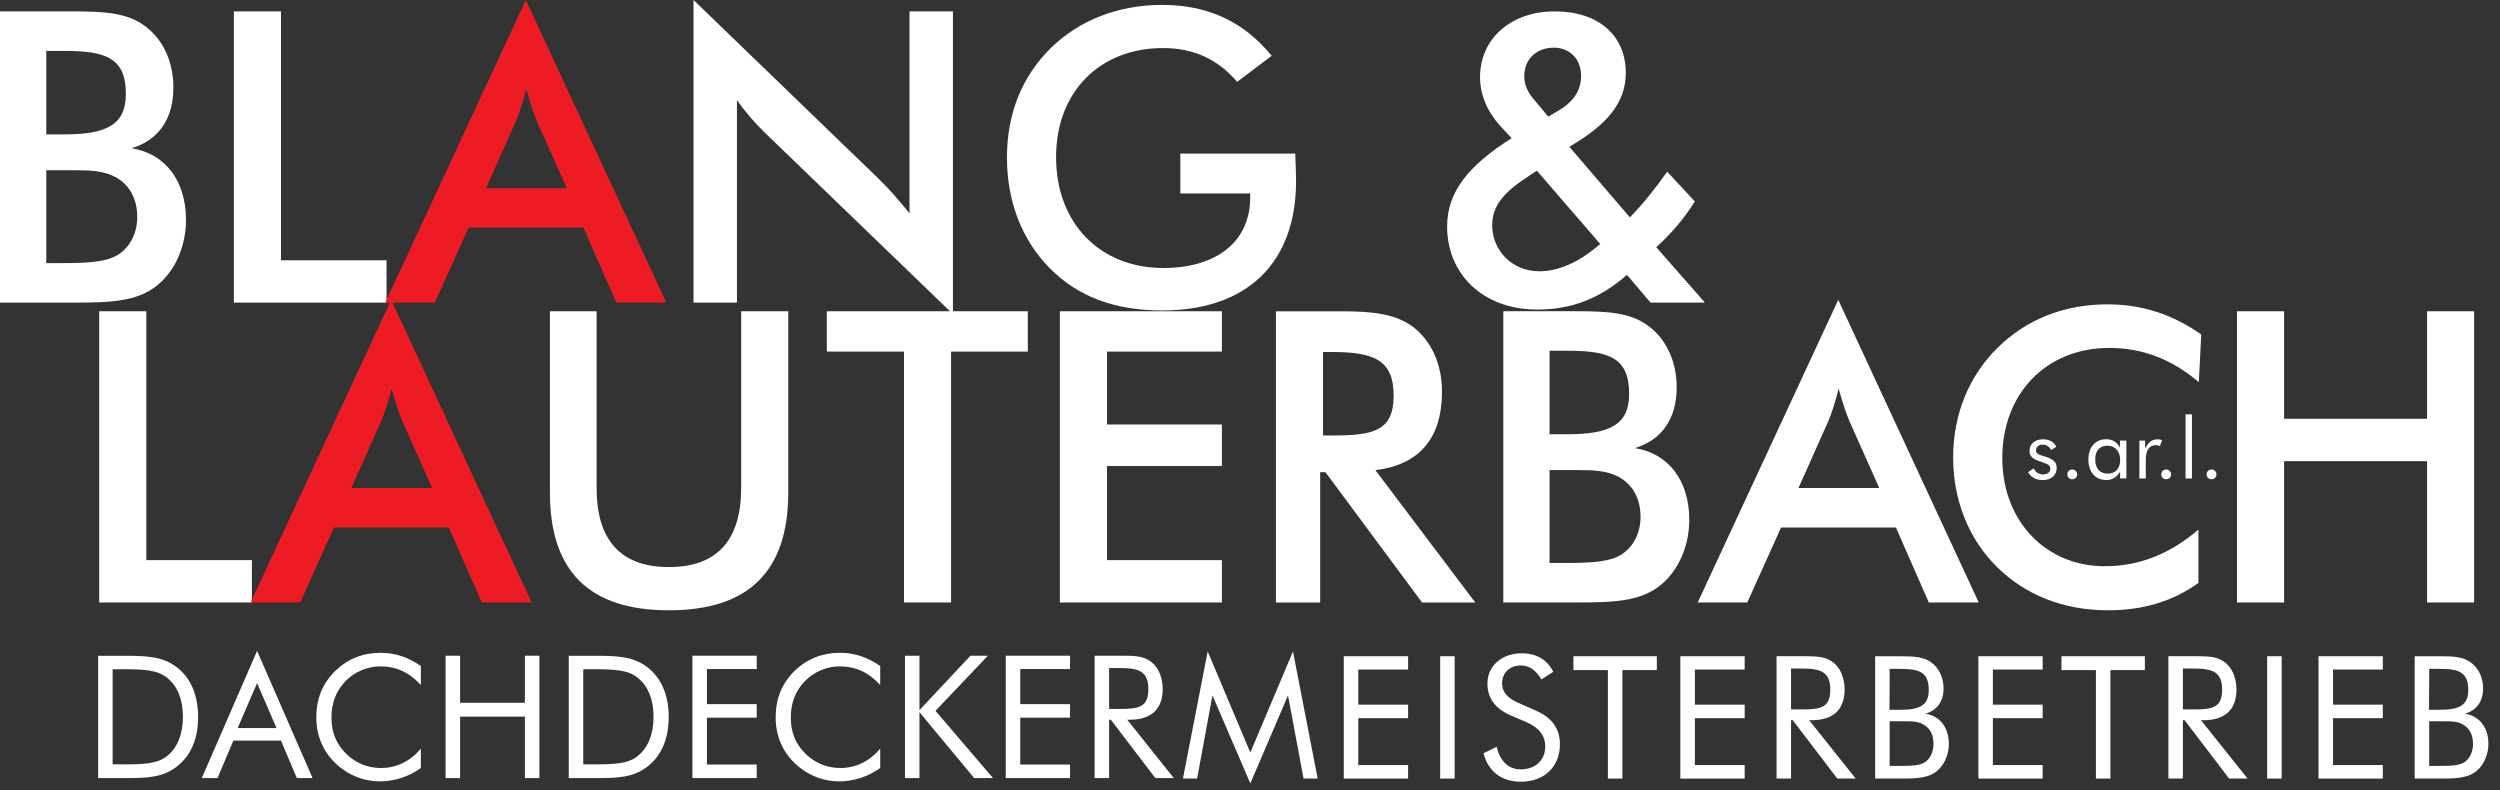
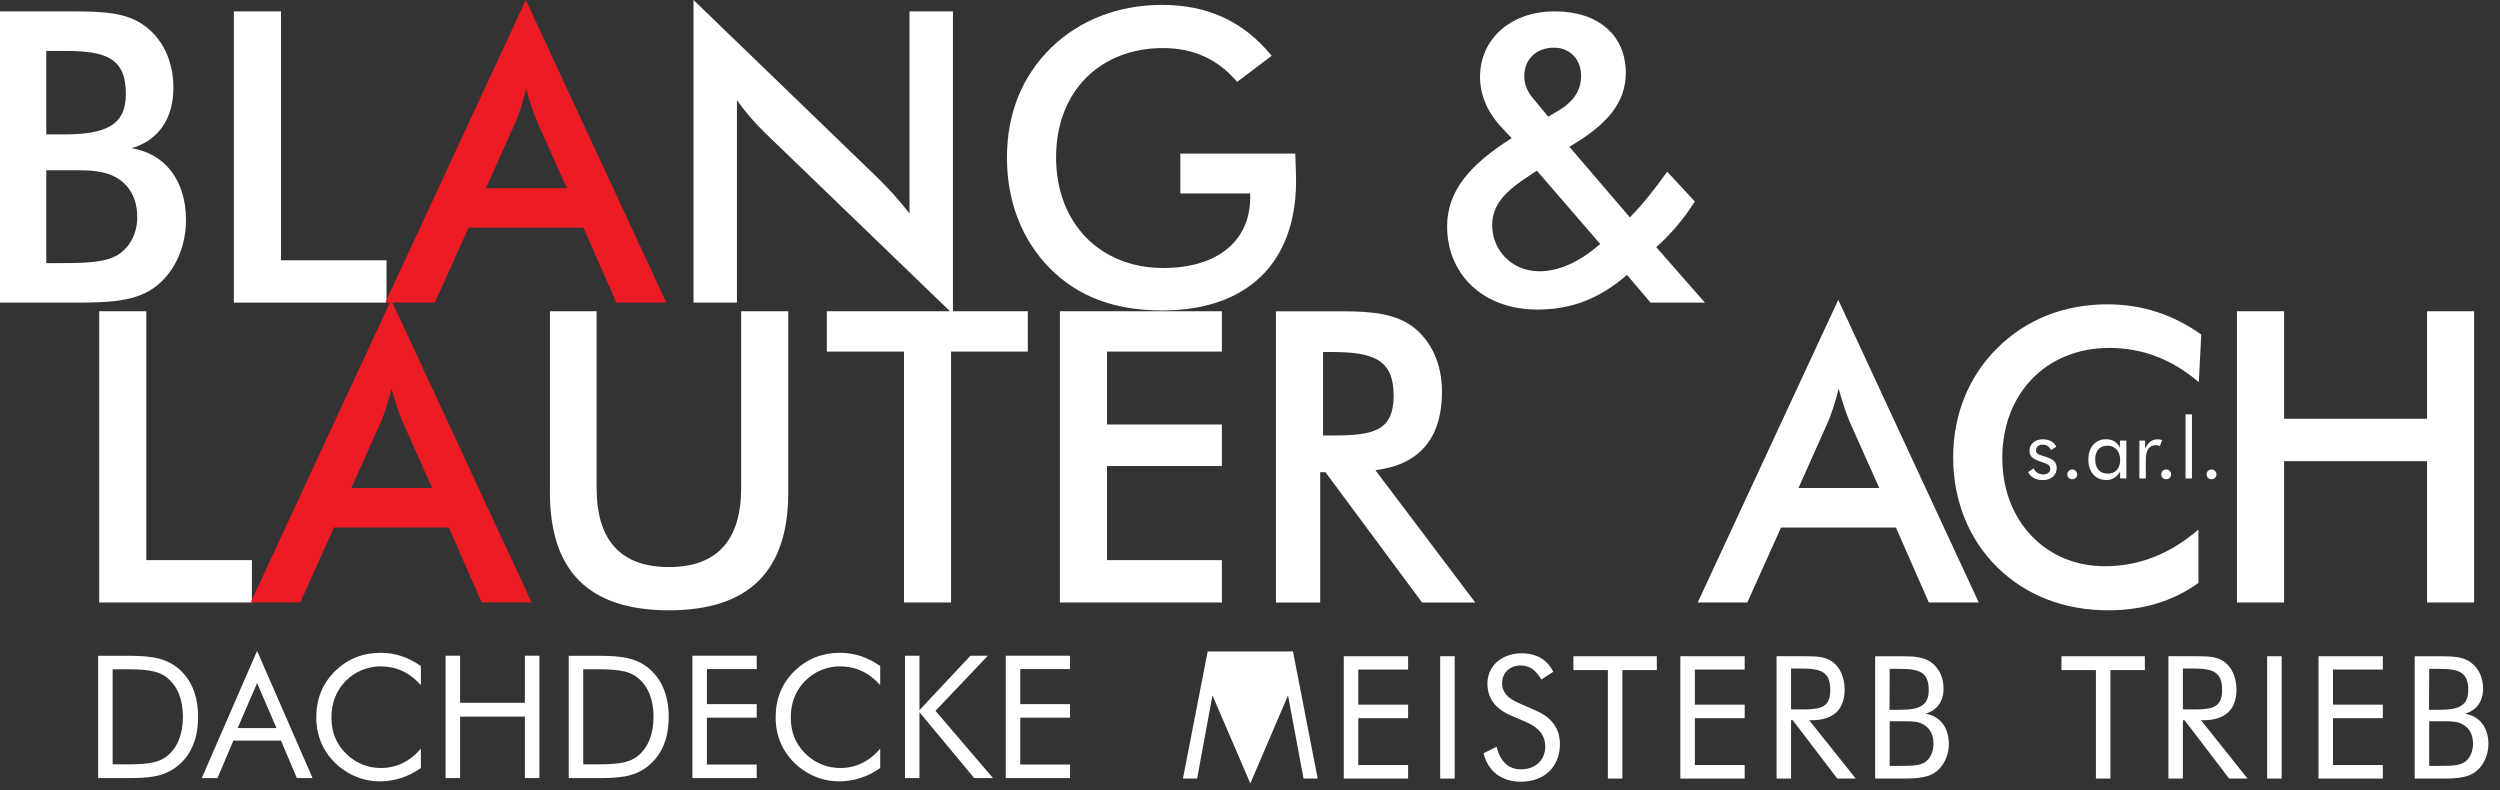
<svg xmlns="http://www.w3.org/2000/svg" width="136" height="43" viewBox="0 0 136 43" fill="none">
  <rect x="0" y="0" width="136" height="43" fill="#333333" stroke="none" />
  <g clip-path="url(#clip0_142_1754)">
    <path d="M2.518 7.311V2.769H3.489C5.765 2.769 6.847 3.146 6.847 5.118C6.847 6.78 5.808 7.311 3.489 7.311H2.518ZM2.518 14.313V9.262H4.175C4.948 9.262 5.654 9.306 6.251 9.616C7.046 10.036 7.466 10.812 7.466 11.809C7.466 12.673 7.09 13.404 6.472 13.825C5.854 14.247 4.838 14.313 3.402 14.313H2.518ZM0 16.463H3.999C6.208 16.463 7.709 16.397 8.837 15.267C9.631 14.47 10.118 13.273 10.118 11.966C10.118 9.839 8.991 8.355 7.158 8.065C8.637 7.622 9.433 6.448 9.433 4.764C9.433 3.346 8.859 2.127 7.887 1.418C6.915 0.687 5.656 0.62 3.977 0.62H0V16.463Z" fill="white" />
    <path d="M12.723 16.463H21.027V14.159H15.286V0.62H12.723V16.463Z" fill="white" />
    <path d="M37.727 16.463H40.09V5.45C40.532 6.071 41.039 6.669 41.613 7.223L51.84 17.088V0.62H49.477V11.61C48.948 10.945 48.395 10.303 47.754 9.683L37.727 0V16.463Z" fill="white" />
    <path d="M64.21 8.353V10.525H68.01V10.747C68.01 13.095 66.242 14.579 63.282 14.579C59.859 14.579 57.451 12.164 57.451 8.552C57.451 4.94 59.88 2.614 63.261 2.614C64.918 2.614 66.242 3.212 67.302 4.453L69.18 3.035C67.656 1.174 65.713 0.266 63.216 0.266C60.853 0.266 58.733 1.087 57.186 2.593C55.596 4.145 54.778 6.183 54.778 8.576C54.778 10.97 55.596 13.052 57.098 14.581C58.622 16.132 60.632 16.889 63.217 16.889C67.811 16.889 70.506 14.338 70.506 9.84C70.506 9.486 70.484 8.998 70.462 8.355H64.21V8.353Z" fill="white" />
    <path d="M84.223 6.345L83.428 5.388C83.096 5.011 82.92 4.591 82.92 4.148C82.92 3.235 83.56 2.593 84.532 2.593C85.393 2.593 86.012 3.214 86.012 4.126C86.012 4.902 85.614 5.522 84.796 6.01L84.223 6.346V6.345ZM87.05 13.273C85.901 14.27 84.798 14.757 83.737 14.757C82.258 14.757 81.175 13.627 81.175 12.252C81.175 11.123 81.904 10.391 83.207 9.549L83.604 9.283L87.05 13.271V13.273ZM89.789 16.463H92.749L90.099 13.446C90.894 12.736 91.601 11.913 92.198 10.96L90.696 9.339C90.033 10.27 89.37 11.114 88.664 11.824L85.373 7.983C87.428 6.787 88.443 5.587 88.443 3.965C88.443 1.97 87.007 0.619 84.578 0.619C82.149 0.619 80.514 2.147 80.514 4.19C80.514 5.121 80.889 6.05 81.595 6.83L82.235 7.517C79.894 8.994 78.723 10.435 78.723 12.317C78.723 14.909 80.667 16.84 83.627 16.84C85.505 16.84 87.029 16.239 88.508 14.954L89.789 16.461V16.463Z" fill="white" />
    <path d="M26.439 10.237L28.052 6.626C28.229 6.206 28.428 5.629 28.626 4.831C28.847 5.629 29.045 6.206 29.223 6.626L30.835 10.237H26.439ZM33.53 16.463H36.247L28.604 0L20.957 16.463H23.656L25.49 12.386H31.741L33.53 16.463Z" fill="#ED1C24" />
    <path d="M5.397 32.775H13.703V30.471H7.959V16.932H5.397V32.775Z" fill="white" />
    <path d="M29.916 16.932V26.792C29.916 31.068 32.036 33.2 36.388 33.2C40.739 33.2 42.881 31.068 42.881 26.792V16.932H40.319V26.549C40.319 29.407 38.993 30.848 36.388 30.848C33.782 30.848 32.456 29.407 32.456 26.549V16.932H29.917H29.916Z" fill="white" />
    <path d="M51.738 19.126H55.913V16.932H44.979V19.126H49.177V32.775H51.738V19.126Z" fill="white" />
    <path d="M57.658 32.775H66.471V30.471H60.22V25.352H66.471V23.092H60.22V19.126H66.471V16.932H57.658V32.775Z" fill="white" />
    <path d="M71.972 23.691V19.149H72.435C74.732 19.149 75.814 19.57 75.814 21.519C75.814 23.468 74.688 23.691 72.435 23.691H71.972ZM71.817 25.686H72.104L77.361 32.777H80.254L74.821 25.576C77.207 25.288 78.444 23.848 78.444 21.3C78.444 19.816 77.87 18.574 76.92 17.822C75.949 17.069 74.689 16.935 72.989 16.935H69.411V32.778H71.818V25.687L71.817 25.686Z" fill="white" />
-     <path d="M84.296 23.623V19.081H85.268C87.543 19.081 88.625 19.458 88.625 21.43C88.625 23.092 87.586 23.623 85.268 23.623H84.296ZM84.296 30.625V25.573H85.953C86.727 25.573 87.433 25.618 88.029 25.927C88.824 26.348 89.245 27.123 89.245 28.121C89.245 28.985 88.869 29.716 88.25 30.137C87.632 30.559 86.616 30.625 85.18 30.625H84.296ZM81.778 32.774H85.777C87.986 32.774 89.487 32.708 90.615 31.578C91.41 30.78 91.896 29.583 91.896 28.276C91.896 26.149 90.77 24.665 88.936 24.376C90.415 23.933 91.212 22.758 91.212 21.074C91.212 19.657 90.638 18.438 89.665 17.728C88.694 16.997 87.434 16.931 85.755 16.931H81.78V32.774H81.778Z" fill="white" />
    <path d="M97.836 26.549L99.449 22.938C99.626 22.518 99.825 21.941 100.023 21.143C100.244 21.941 100.442 22.518 100.62 22.938L102.232 26.549H97.836ZM104.927 32.775H107.644L100.001 16.312L92.355 32.775H95.053L96.887 28.698H103.138L104.927 32.775Z" fill="white" />
    <path d="M119.616 20.788L119.748 18.196C118.201 17.111 116.545 16.556 114.646 16.556C112.283 16.556 110.228 17.377 108.66 18.927C107.092 20.478 106.252 22.561 106.252 24.887C106.252 27.213 107.092 29.318 108.638 30.847C110.185 32.375 112.261 33.2 114.69 33.2C116.59 33.2 118.202 32.709 119.594 31.712V28.809C118.047 30.139 116.369 30.803 114.492 30.803C111.333 30.803 108.925 28.388 108.925 24.91C108.925 21.431 111.288 18.927 114.756 18.927C116.545 18.927 118.158 19.547 119.616 20.788Z" fill="white" />
    <path d="M121.692 32.775H124.254V25.087H132.031V32.775H134.592V16.932H132.031V22.781H124.254V16.932H121.692V32.775Z" fill="white" />
    <path d="M19.114 26.549L20.727 22.938C20.904 22.518 21.103 21.941 21.301 21.143C21.522 21.941 21.72 22.518 21.898 22.938L23.51 26.549H19.114ZM26.205 32.775H28.922L21.279 16.312L13.634 32.775H16.332L18.166 28.698H24.417L26.206 32.775H26.205Z" fill="#ED1C24" />
    <path d="M6.127 41.583V36.407H6.638C7.779 36.407 8.569 36.426 9.116 36.891C9.663 37.346 9.951 38.054 9.951 38.995C9.951 39.935 9.654 40.661 9.116 41.107C8.559 41.572 7.77 41.581 6.638 41.581H6.127V41.583ZM5.339 42.327H6.898C7.974 42.327 8.846 42.299 9.617 41.704C10.378 41.118 10.777 40.196 10.777 39.005C10.777 37.815 10.378 36.884 9.617 36.297C8.81 35.674 7.853 35.674 6.61 35.674H5.338V42.33L5.339 42.327Z" fill="white" />
    <path d="M13.985 37.161L15.043 39.608H12.928L13.985 37.161ZM13.985 35.411L10.977 42.327H11.832L12.696 40.289H15.286L16.149 42.327H17.003L13.987 35.411H13.985Z" fill="white" />
    <path d="M22.895 37.263V36.23C22.208 35.755 21.503 35.513 20.714 35.513C19.74 35.513 18.923 35.839 18.246 36.49C17.549 37.17 17.207 37.999 17.207 39.031C17.207 40.214 17.736 41.219 18.701 41.889C19.276 42.289 19.954 42.506 20.659 42.506C21.466 42.506 22.236 42.253 22.895 41.779V40.727C22.291 41.434 21.559 41.779 20.723 41.779C19.823 41.779 19.016 41.35 18.487 40.596C18.181 40.158 18.032 39.638 18.032 39.023C18.032 38.24 18.282 37.589 18.793 37.059C19.285 36.547 19.99 36.25 20.686 36.25C21.549 36.25 22.254 36.566 22.894 37.265" fill="white" />
    <path d="M24.239 42.327H25.029V38.985H28.554V42.327H29.343V35.671H28.554V38.231H25.029V35.671H24.239V42.327Z" fill="white" />
    <path d="M31.729 41.583V36.407H32.239C33.381 36.407 34.17 36.426 34.717 36.891C35.264 37.346 35.552 38.054 35.552 38.995C35.552 39.935 35.256 40.661 34.717 41.107C34.161 41.572 33.371 41.581 32.239 41.581H31.729V41.583ZM30.941 42.327H32.5C33.576 42.327 34.448 42.299 35.218 41.704C35.98 41.118 36.378 40.196 36.378 39.005C36.378 37.815 35.98 36.884 35.218 36.297C34.411 35.674 33.455 35.674 32.211 35.674H30.939V42.33L30.941 42.327Z" fill="white" />
    <path d="M37.667 42.327H41.165V41.591H38.456V39.041H41.165V38.305H38.456V36.397H41.165V35.671H37.667V42.327Z" fill="white" />
    <path d="M47.883 37.263V36.23C47.196 35.755 46.492 35.513 45.702 35.513C44.728 35.513 43.912 35.839 43.234 36.49C42.538 37.17 42.195 37.999 42.195 39.031C42.195 40.214 42.725 41.219 43.689 41.889C44.265 42.289 44.942 42.506 45.647 42.506C46.454 42.506 47.224 42.253 47.883 41.779V40.727C47.28 41.434 46.547 41.779 45.712 41.779C44.812 41.779 44.005 41.35 43.475 40.596C43.169 40.158 43.02 39.638 43.02 39.023C43.02 38.24 43.27 37.589 43.781 37.059C44.273 36.547 44.979 36.25 45.674 36.25C46.537 36.25 47.242 36.566 47.882 37.265" fill="white" />
    <path d="M49.23 42.327H50.018V38.743L52.996 42.327H54.018L50.891 38.669L53.739 35.671H52.793L50.018 38.631V35.671H49.23V42.327Z" fill="white" />
    <path d="M54.712 42.327H58.211V41.591H55.502V39.041H58.211V38.305H55.502V36.397H58.211V35.671H54.712V42.327Z" fill="white" />
-     <path d="M59.548 42.327H60.336V39.153H60.429L62.851 42.327H63.854L61.321 39.153H61.46C62.629 39.153 63.25 38.576 63.25 37.486C63.25 36.835 63.009 36.304 62.629 36.007C62.221 35.69 61.739 35.671 61.107 35.671H59.548V42.327ZM60.336 36.342H60.921C61.969 36.342 62.47 36.528 62.47 37.496C62.47 38.464 61.959 38.566 60.921 38.566H60.336V36.342Z" fill="white" />
-     <path d="M68.018 42.617L70.068 37.83L70.913 42.354H71.682L70.338 35.438L68.018 40.939L65.698 35.438L64.352 42.354H65.123L65.958 37.83L68.018 42.617Z" fill="white" />
+     <path d="M68.018 42.617L70.068 37.83L70.913 42.354H71.682L70.338 35.438L65.698 35.438L64.352 42.354H65.123L65.958 37.83L68.018 42.617Z" fill="white" />
    <path d="M73.102 42.354H76.601V41.619H73.891V39.068H76.601V38.333H73.891V36.424H76.601V35.699H73.102V42.354Z" fill="white" />
    <path d="M79.134 35.699H78.346V42.354H79.134V35.699Z" fill="white" />
    <path d="M83.552 38.658L82.605 38.239C82.001 37.978 81.714 37.643 81.714 37.169C81.714 36.601 82.132 36.201 82.726 36.201C83.199 36.201 83.561 36.462 83.848 36.965L84.497 36.546C84.173 35.885 83.579 35.54 82.781 35.54C81.676 35.54 80.916 36.247 80.916 37.178C80.916 37.988 81.344 38.565 82.225 38.938L83.032 39.282C83.719 39.58 84.062 40.018 84.062 40.614C84.062 41.339 83.533 41.852 82.735 41.852C82.067 41.852 81.613 41.433 81.418 40.623L80.704 40.977C80.954 41.964 81.687 42.525 82.735 42.525C84.016 42.525 84.86 41.704 84.86 40.484C84.86 39.646 84.423 39.032 83.552 38.659" fill="white" />
    <path d="M87.468 42.354H88.257V36.453H90.131V35.699H85.594V36.453H87.468V42.354Z" fill="white" />
    <path d="M91.411 42.354H94.91V41.619H92.201V39.068H94.91V38.333H92.201V36.424H94.91V35.699H91.411V42.354Z" fill="white" />
    <path d="M96.645 42.354H97.433V39.18H97.526L99.948 42.354H100.951L98.418 39.18H98.557C99.726 39.18 100.347 38.603 100.347 37.514C100.347 36.862 100.106 36.331 99.726 36.034C99.318 35.717 98.836 35.699 98.204 35.699H96.645V42.354ZM97.433 36.369H98.018C99.066 36.369 99.567 36.555 99.567 37.523C99.567 38.491 99.057 38.593 98.018 38.593H97.433V36.369Z" fill="white" />
    <path d="M102.01 42.354H103.392C104.34 42.354 104.989 42.326 105.471 41.852C105.805 41.517 106.018 41.014 106.018 40.465C106.018 39.572 105.526 38.947 104.746 38.827C105.377 38.641 105.73 38.157 105.73 37.45C105.73 36.854 105.479 36.342 105.062 36.035C104.644 35.728 104.115 35.7 103.391 35.7H102.009V42.356L102.01 42.354ZM102.798 39.237H103.624C104.032 39.237 104.357 39.246 104.636 39.414C104.998 39.619 105.183 39.981 105.183 40.465C105.183 40.884 105.016 41.248 104.746 41.442C104.458 41.648 104.023 41.665 103.391 41.665H102.797V39.235L102.798 39.237ZM102.798 36.388H103.392C104.441 36.388 104.923 36.584 104.923 37.542C104.923 38.351 104.459 38.612 103.392 38.612H102.789L102.798 36.388Z" fill="white" />
-     <path d="M107.624 42.354H111.121V41.619H108.412V39.068H111.121V38.333H108.412V36.424H111.121V35.699H107.624V42.354Z" fill="white" />
    <path d="M114.018 42.354H114.806V36.453H116.68V35.699H112.143V36.453H114.018V42.354Z" fill="white" />
    <path d="M117.961 42.354H118.749V39.18H118.842L121.264 42.354H122.267L119.734 39.18H119.873C121.042 39.18 121.663 38.603 121.663 37.514C121.663 36.862 121.422 36.331 121.042 36.034C120.634 35.717 120.152 35.699 119.52 35.699H117.961V42.354ZM118.749 36.369H119.334C120.382 36.369 120.883 36.555 120.883 37.523C120.883 38.491 120.372 38.593 119.334 38.593H118.749V36.369Z" fill="white" />
    <path d="M124.122 35.699H123.334V42.354H124.122V35.699Z" fill="white" />
    <path d="M126.127 42.354H129.626V41.619H126.916V39.068H129.626V38.333H126.916V36.424H129.626V35.699H126.127V42.354Z" fill="white" />
    <path d="M131.361 42.354H132.743C133.69 42.354 134.339 42.326 134.822 41.852C135.156 41.517 135.369 41.014 135.369 40.465C135.369 39.572 134.877 38.947 134.097 38.827C134.727 38.641 135.08 38.157 135.08 37.45C135.08 36.854 134.83 36.342 134.412 36.035C133.995 35.728 133.465 35.7 132.742 35.7H131.359V42.356L131.361 42.354ZM132.149 39.237H132.975C133.383 39.237 133.708 39.246 133.986 39.414C134.349 39.619 134.533 39.981 134.533 40.465C134.533 40.884 134.366 41.248 134.097 41.442C133.809 41.648 133.373 41.665 132.742 41.665H132.148V39.235L132.149 39.237ZM132.149 36.388H132.743C133.791 36.388 134.273 36.584 134.273 37.542C134.273 38.351 133.81 38.612 132.743 38.612H132.139L132.149 36.388Z" fill="white" />
    <path d="M110.328 25.683C110.488 25.973 110.755 26.117 111.136 26.117C111.59 26.117 111.884 25.844 111.884 25.463C111.884 25.126 111.686 24.979 111.287 24.85C110.947 24.739 110.759 24.712 110.759 24.496C110.759 24.317 110.902 24.188 111.108 24.188C111.314 24.188 111.493 24.294 111.577 24.483L111.861 24.307C111.75 24.045 111.485 23.898 111.131 23.898C110.694 23.898 110.406 24.16 110.406 24.519C110.406 24.925 110.709 25.012 111.214 25.187C111.43 25.261 111.536 25.344 111.536 25.5C111.536 25.68 111.385 25.808 111.151 25.808C110.916 25.808 110.743 25.703 110.628 25.482L110.33 25.684L110.328 25.683Z" fill="white" />
    <path d="M112.462 25.807C112.462 25.955 112.576 26.071 112.729 26.071C112.881 26.071 112.999 25.955 112.999 25.807C112.999 25.66 112.88 25.54 112.729 25.54C112.578 25.54 112.462 25.66 112.462 25.807Z" fill="white" />
    <path d="M115.336 25.019C115.336 25.494 115.078 25.765 114.665 25.765C114.228 25.765 113.98 25.484 113.98 24.987C113.98 24.517 114.228 24.245 114.651 24.245C115.046 24.245 115.336 24.54 115.336 25.018M115.675 23.968H115.326V24.354C115.17 24.05 114.918 23.894 114.573 23.894C113.999 23.894 113.608 24.312 113.608 25.003C113.608 25.694 114.003 26.114 114.591 26.114C114.907 26.114 115.168 25.952 115.334 25.653V26.026H115.674V23.968H115.675Z" fill="white" />
    <path d="M116.382 26.028H116.731V25.023C116.731 24.484 116.914 24.218 117.286 24.218C117.351 24.218 117.424 24.232 117.502 24.26L117.622 23.942C117.544 23.915 117.465 23.9 117.383 23.9C117.071 23.9 116.878 24.048 116.695 24.398V23.969H116.382V26.028Z" fill="white" />
    <path d="M117.572 25.807C117.572 25.955 117.686 26.071 117.839 26.071C117.991 26.071 118.109 25.955 118.109 25.807C118.109 25.66 117.989 25.54 117.839 25.54C117.688 25.54 117.572 25.66 117.572 25.807Z" fill="white" />
    <path d="M119.242 22.542H118.894V26.029H119.242V22.542Z" fill="white" />
    <path d="M120.037 25.807C120.037 25.955 120.152 26.071 120.304 26.071C120.456 26.071 120.575 25.955 120.575 25.807C120.575 25.66 120.455 25.54 120.304 25.54C120.153 25.54 120.037 25.66 120.037 25.807Z" fill="white" />
  </g>
  <defs>
    <clipPath id="clip0_142_1754">
      <rect width="135.37" height="42.617" fill="white" />
    </clipPath>
  </defs>
</svg>